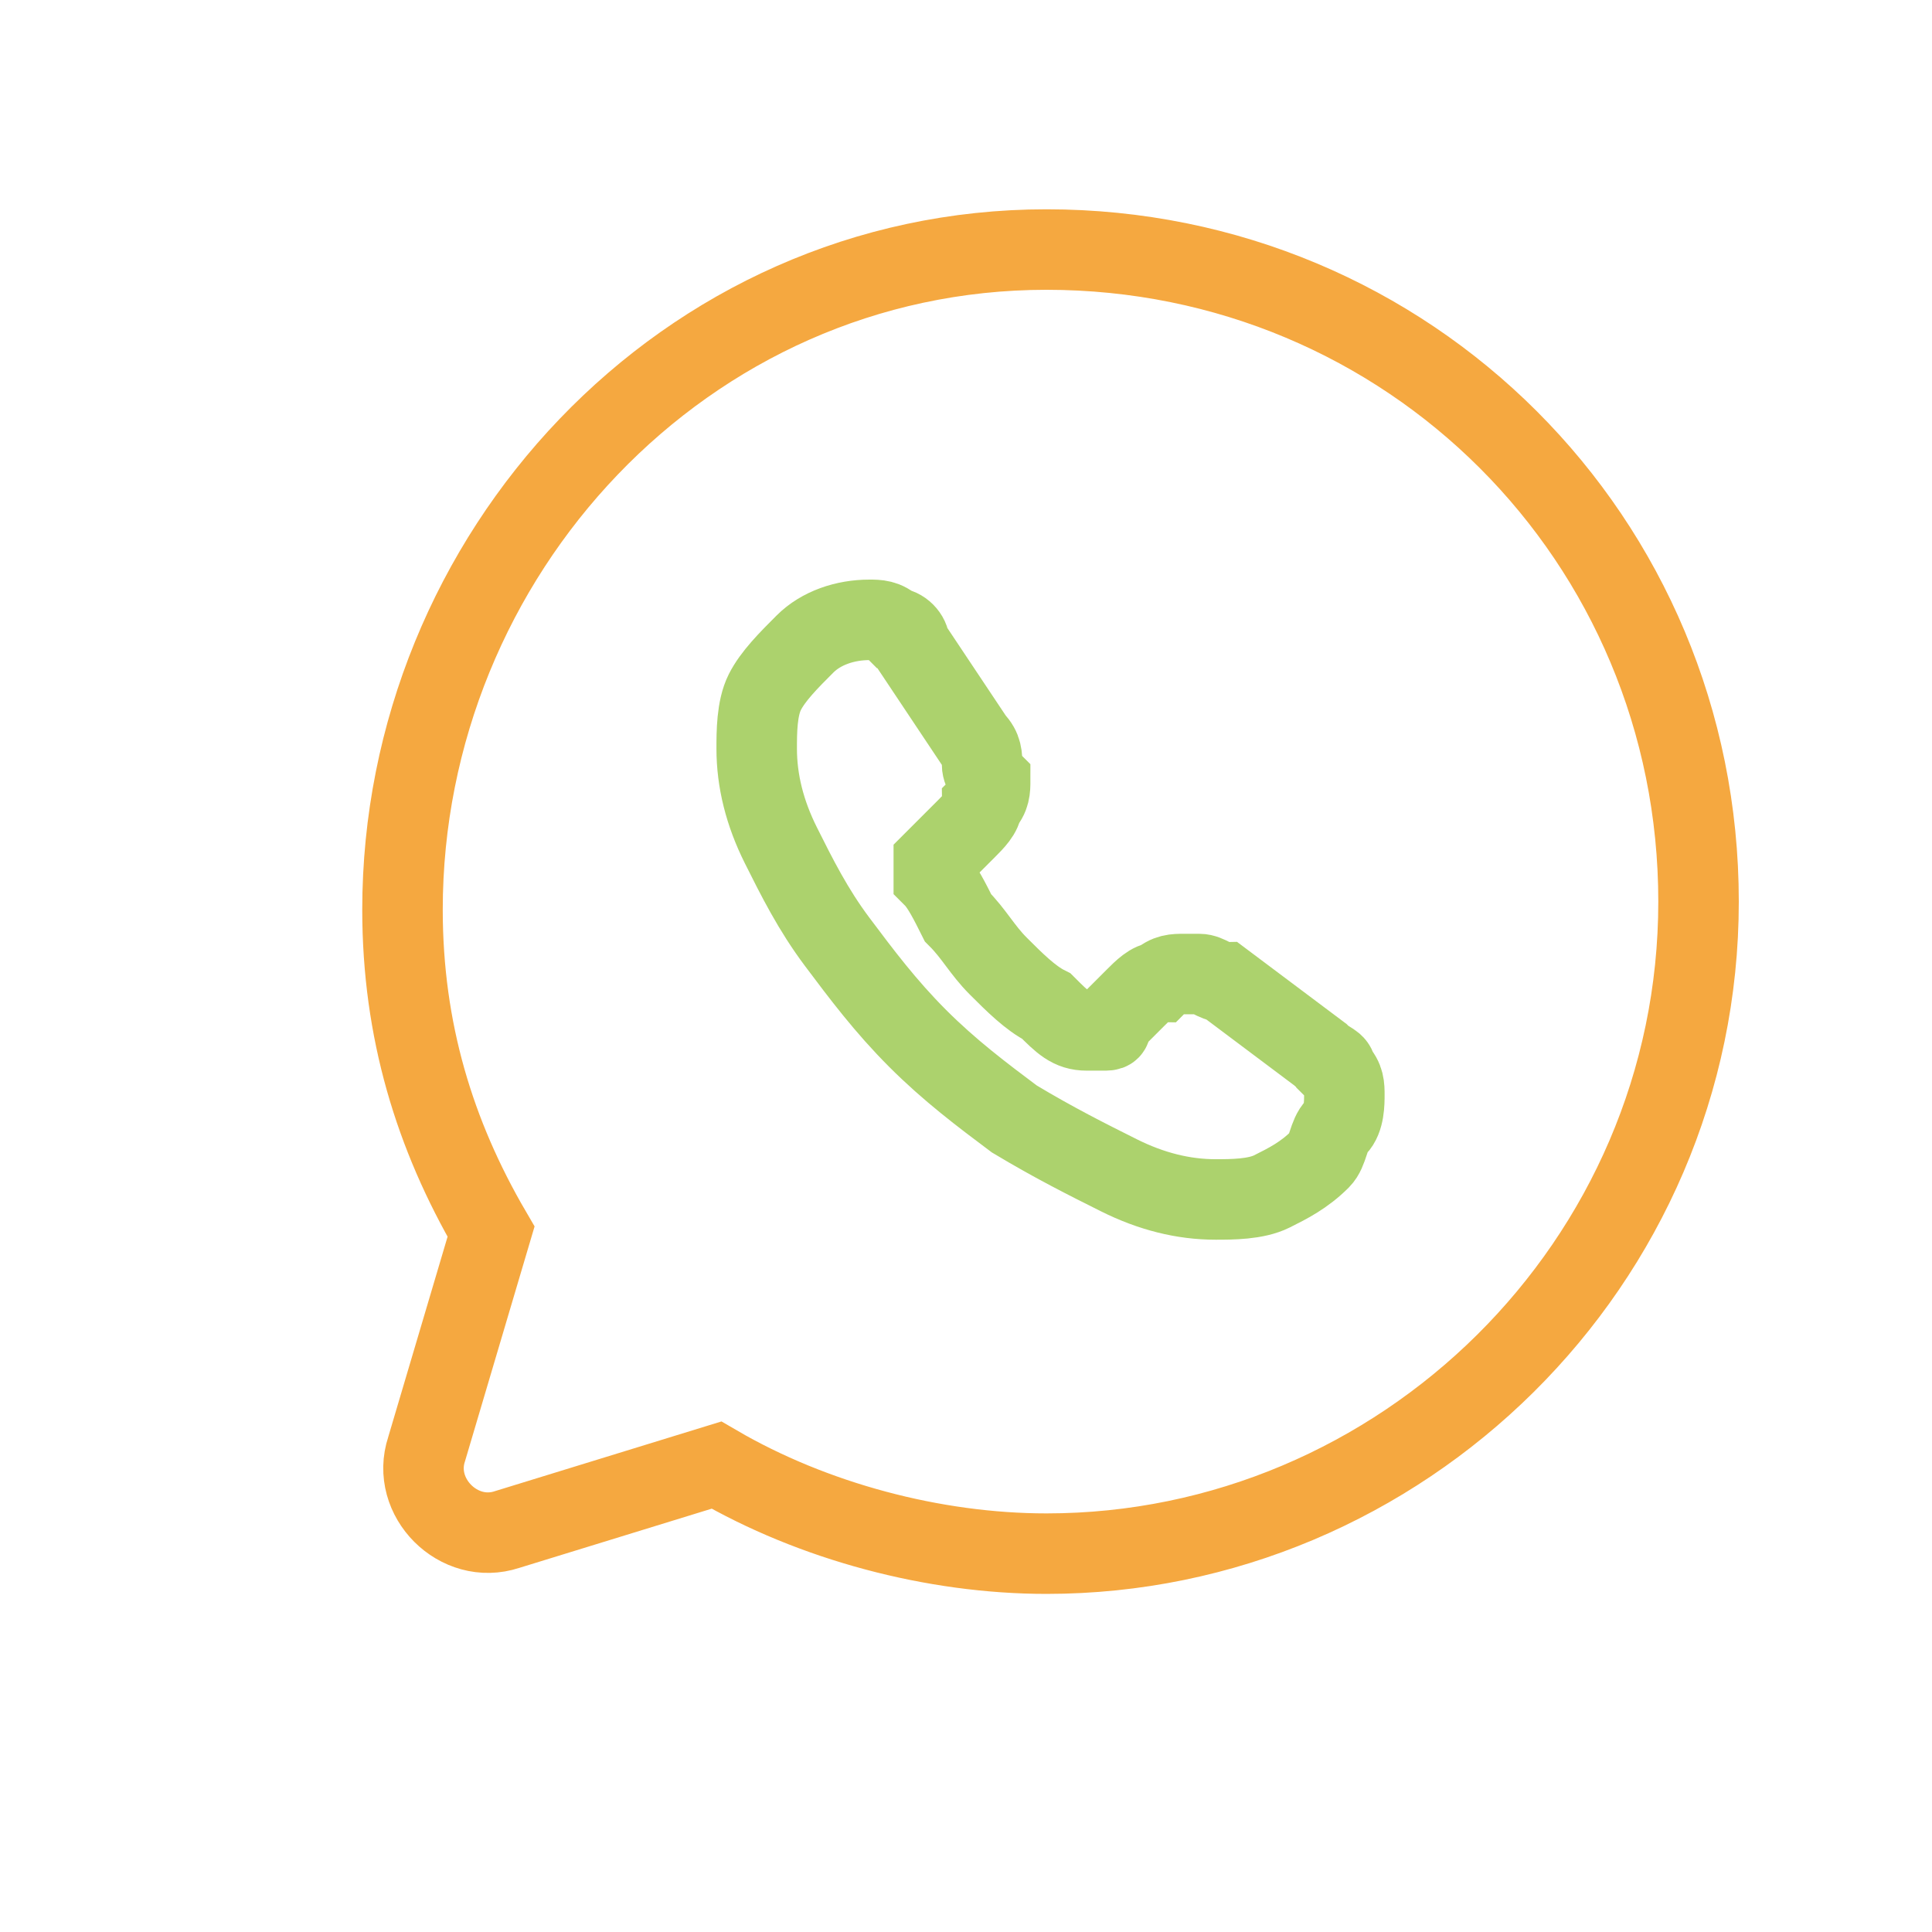
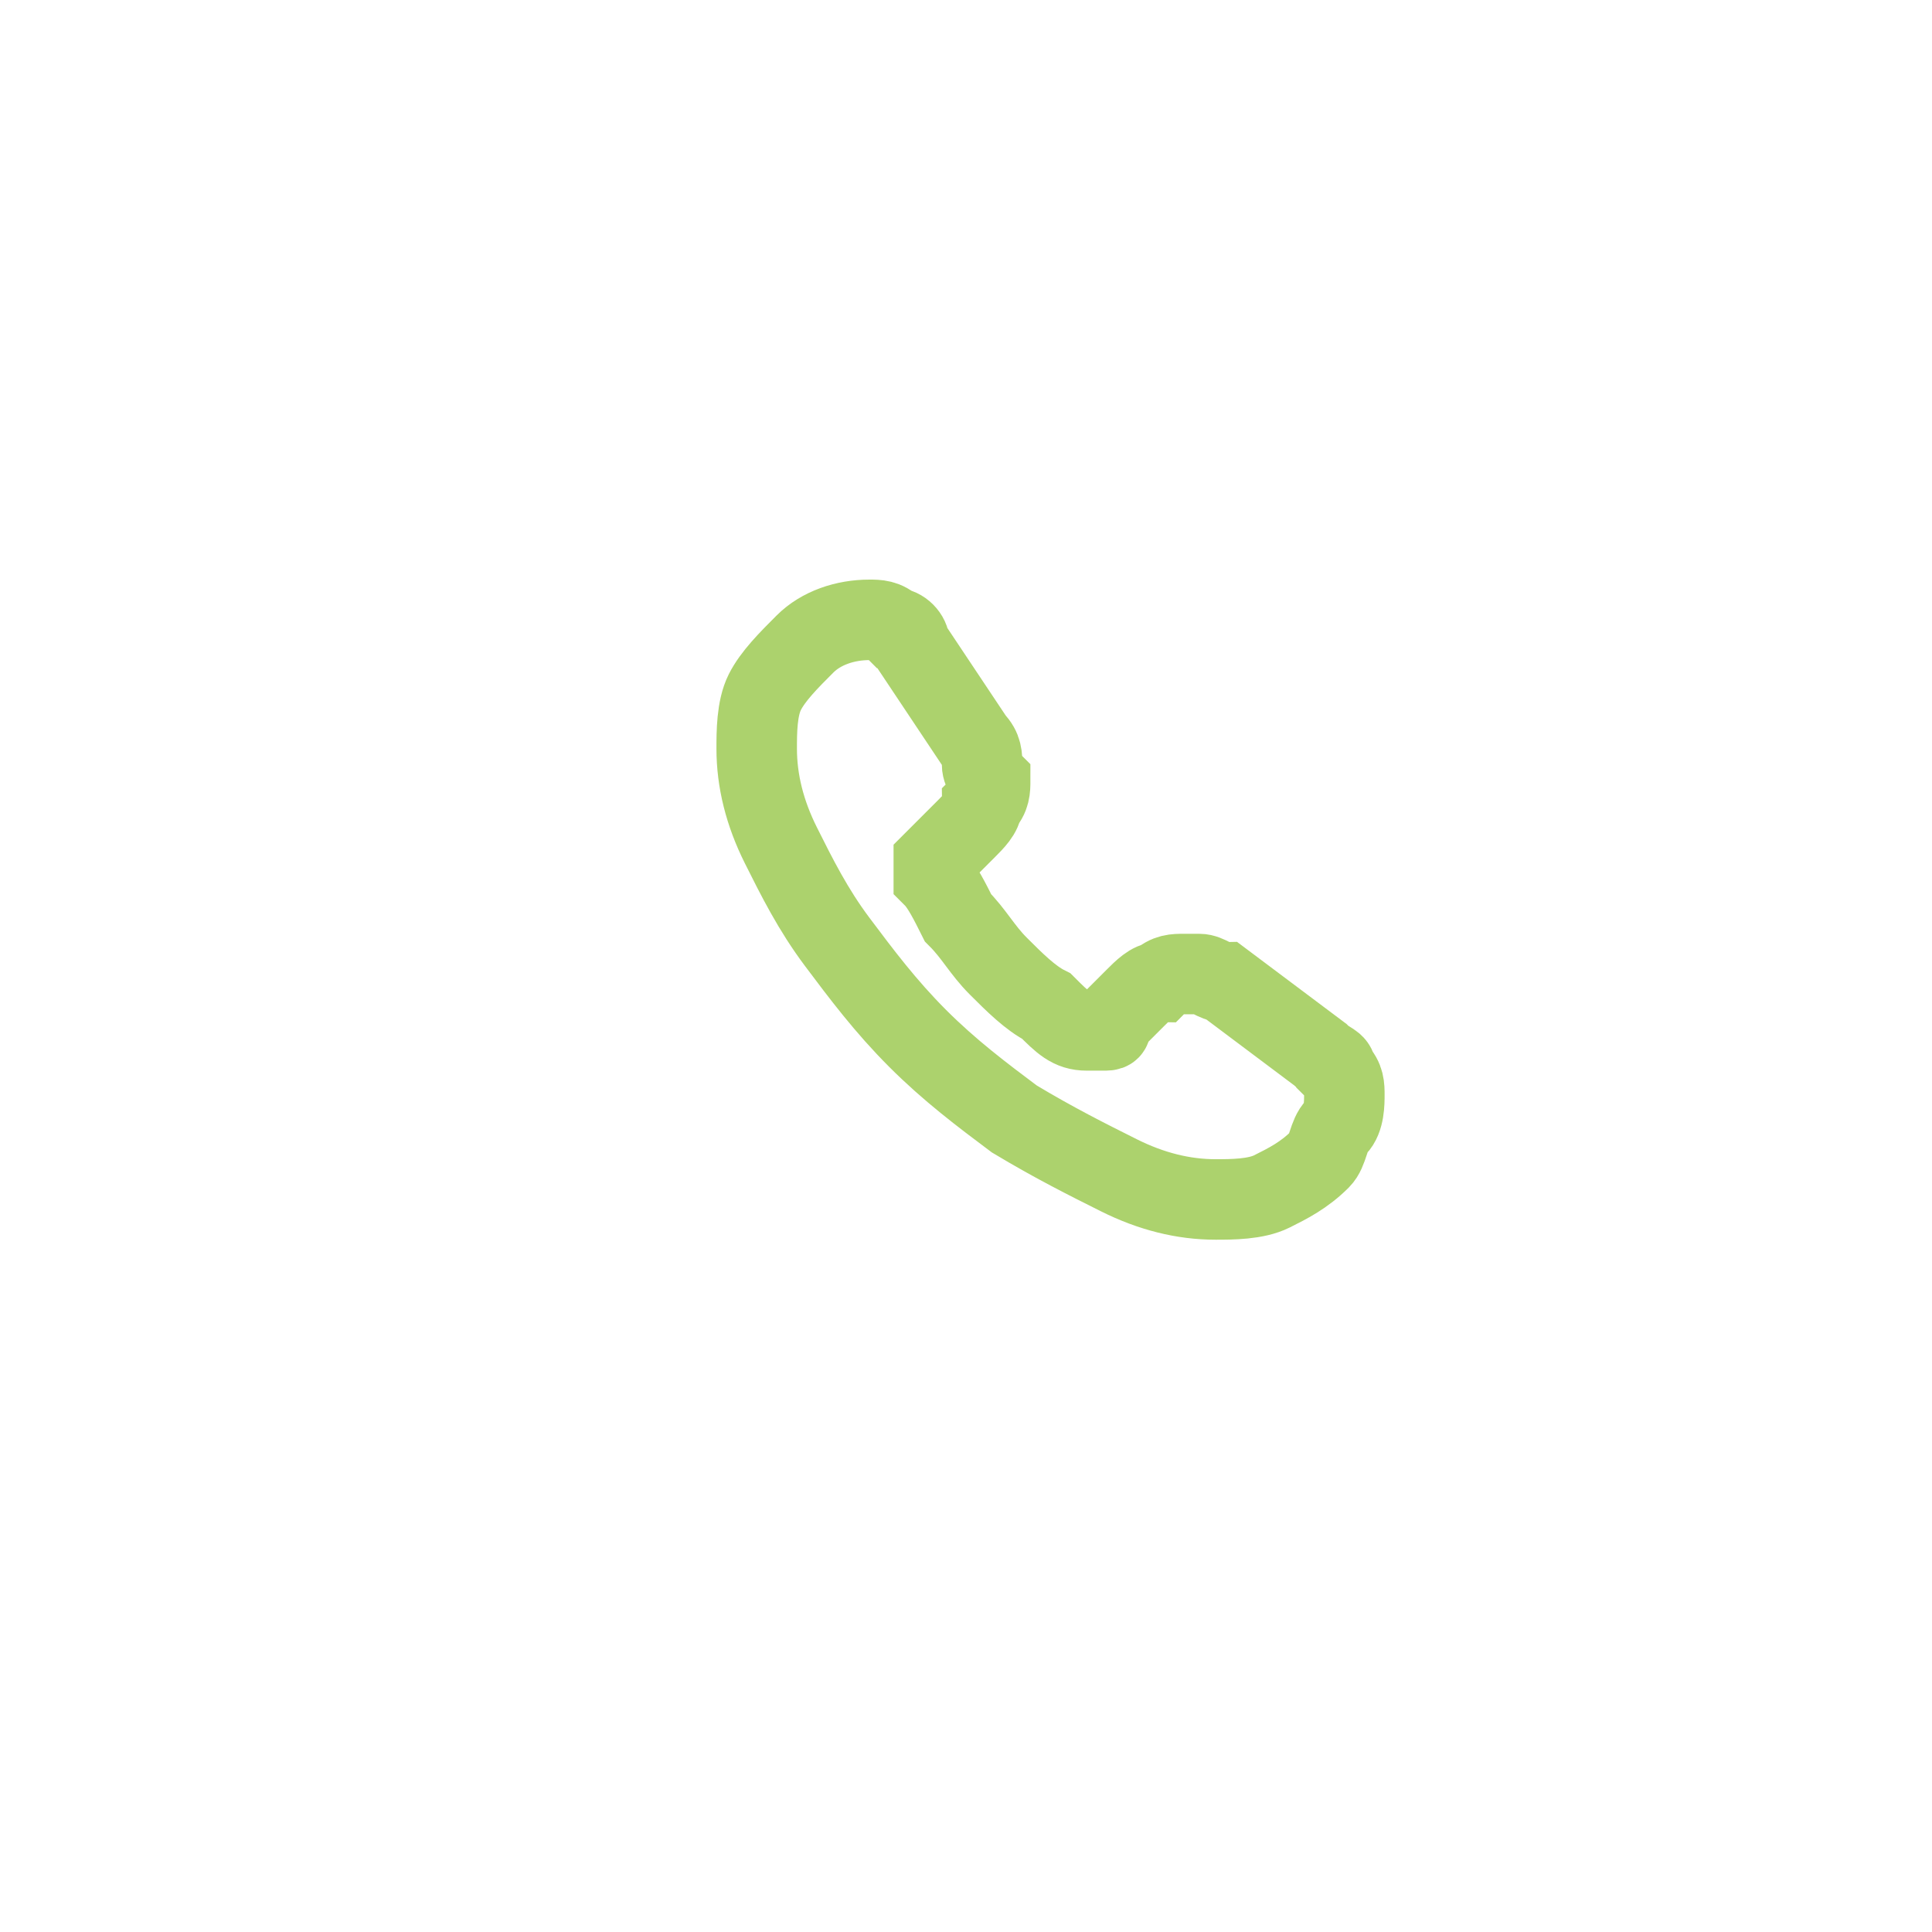
<svg xmlns="http://www.w3.org/2000/svg" version="1.1" id="Layer_1" x="0px" y="0px" viewBox="0 0 24 24" style="enable-background:new 0 0 24 24;" xml:space="preserve">
  <style type="text/css">
	.st0{fill:none;stroke:#F5A840;stroke-miterlimit:10;}
	.st1{fill:none;stroke:#ACD26D;stroke-miterlimit:10;}
</style>
-   <path class="st0" d="M8.9,18.2c1.2,0.7,2.7,1.1,4.1,1.1c4.4,0,8.1-3.6,8.1-8.1s-3.6-8.1-8.1-8.1S5,6.9,5,11.3c0,1.5,0.4,2.8,1.1,4  L5.3,18c-0.2,0.6,0.4,1.2,1,1L8.9,18.2z" />
  <path class="st1" d="M16.7,13.6c0,0.1,0,0.3-0.1,0.4c-0.1,0.1-0.1,0.3-0.2,0.4c-0.2,0.2-0.4,0.3-0.6,0.4c-0.2,0.1-0.5,0.1-0.7,0.1  c-0.4,0-0.8-0.1-1.2-0.3c-0.4-0.2-0.8-0.4-1.3-0.7c-0.4-0.3-0.8-0.6-1.2-1c-0.4-0.4-0.7-0.8-1-1.2c-0.3-0.4-0.5-0.8-0.7-1.2  c-0.2-0.4-0.3-0.8-0.3-1.2c0-0.2,0-0.5,0.1-0.7C9.6,8.4,9.8,8.2,10,8c0.2-0.2,0.5-0.3,0.8-0.3c0.1,0,0.2,0,0.3,0.1  c0.1,0,0.2,0.1,0.2,0.2l0.8,1.2c0.1,0.1,0.1,0.2,0.1,0.3c0,0.1,0.1,0.2,0.1,0.2c0,0.1,0,0.2-0.1,0.3c0,0.1-0.1,0.2-0.2,0.3l-0.3,0.3  c0,0-0.1,0.1-0.1,0.1c0,0,0,0.1,0,0.1c0,0,0,0.1,0,0.1c0.1,0.1,0.2,0.3,0.3,0.5c0.2,0.2,0.3,0.4,0.5,0.6c0.2,0.2,0.4,0.4,0.6,0.5  c0.2,0.2,0.3,0.3,0.5,0.3c0,0,0,0,0.1,0c0,0,0.1,0,0.1,0c0.1,0,0.1,0,0.1-0.1l0.3-0.3c0.1-0.1,0.2-0.2,0.3-0.2  c0.1-0.1,0.2-0.1,0.3-0.1c0.1,0,0.1,0,0.2,0c0.1,0,0.2,0.1,0.3,0.1l1.2,0.9c0.1,0.1,0.2,0.1,0.2,0.2C16.7,13.4,16.7,13.5,16.7,13.6z  " />
</svg>